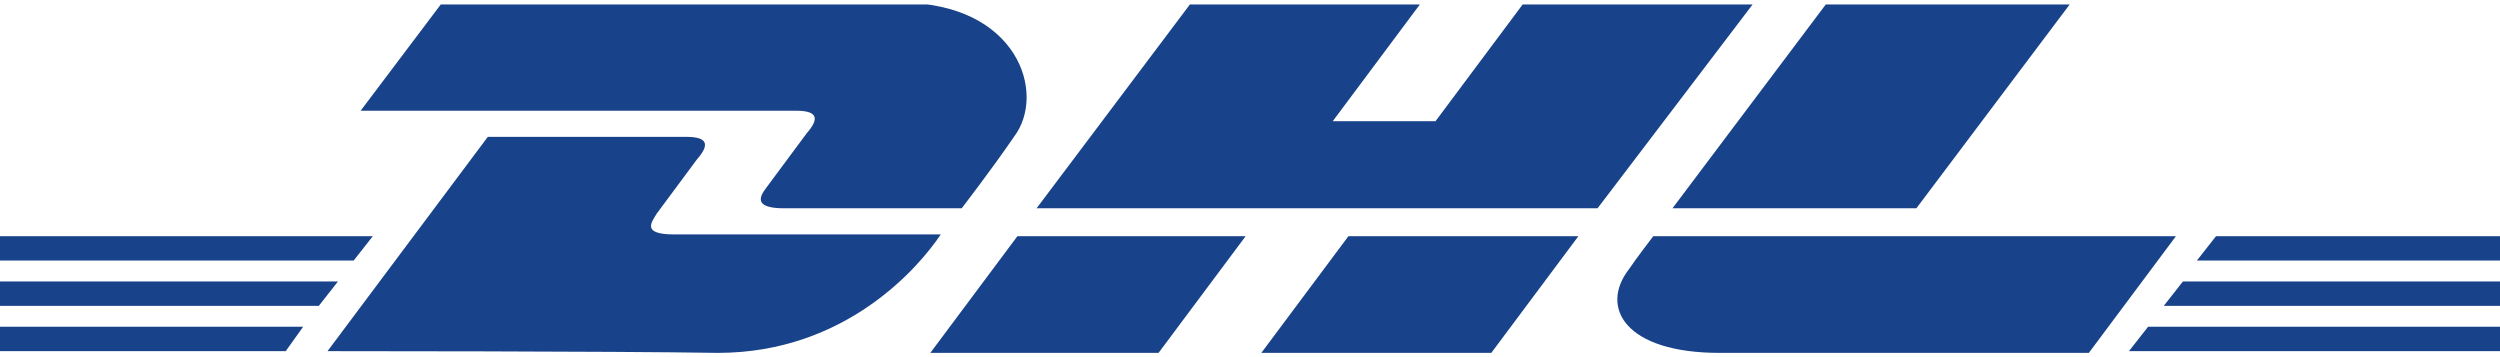
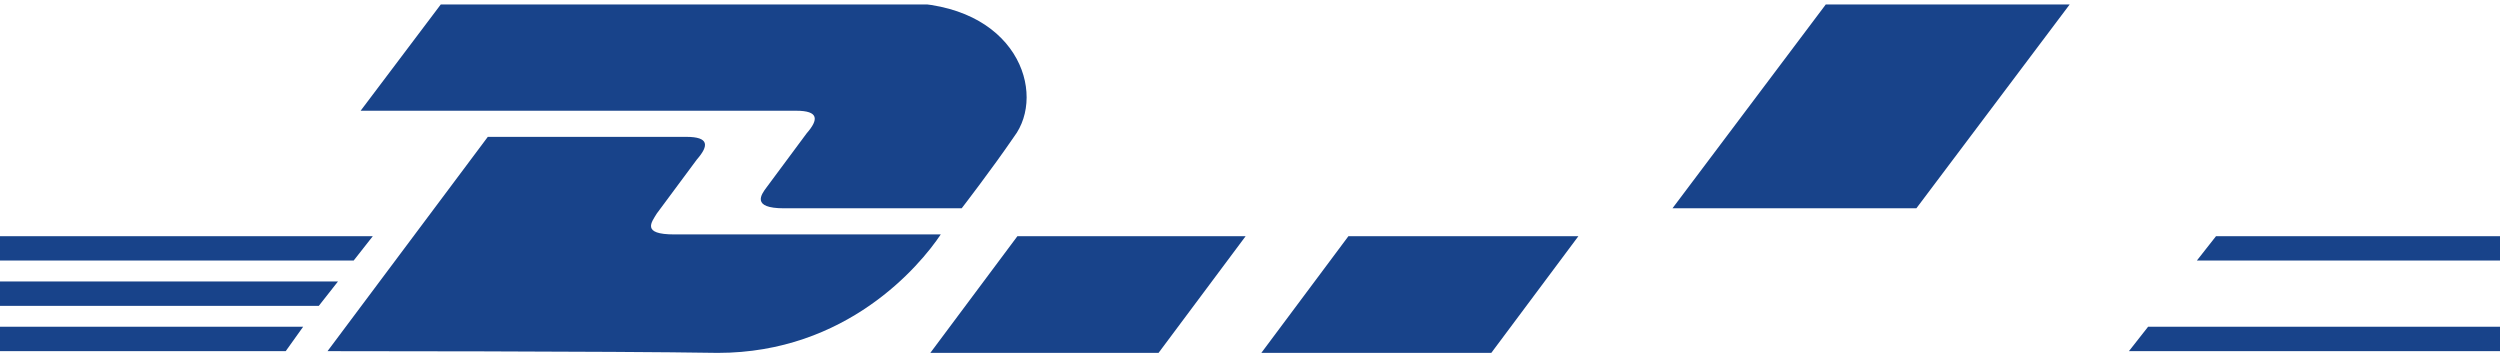
<svg xmlns="http://www.w3.org/2000/svg" width="259" height="37" viewBox="0 0 259 37" fill="none">
  <g clip-path="url(#clip0_377_8102)">
    <path d="M0 33.852H31.405L29.6 36.378H0V33.852Z" fill="#18438A" />
    <path d="M259.001 36.378H220.557L222.542 33.852H259.181V36.378H259.001Z" fill="#18438A" />
    <path d="M0 29.159H35.015L33.029 31.686H0V29.159Z" fill="#18438A" />
    <path d="M0 24.467H38.624L36.639 26.994H0V24.467Z" fill="#18438A" />
-     <path d="M259 31.686H224.166L226.151 29.159H259.181V31.686H259Z" fill="#18438A" />
-     <path d="M229.58 24.467H259V26.994H227.595L229.58 24.467Z" fill="#18438A" />
+     <path d="M229.58 24.467H259V26.994H227.595L229.58 24.467" fill="#18438A" />
    <path d="M33.932 36.379L50.536 14.179C50.536 14.179 68.946 14.179 71.112 14.179C73.459 14.179 73.459 15.081 72.195 16.525C71.112 17.969 69.127 20.676 68.044 22.12C67.502 23.023 66.419 24.286 69.849 24.286C73.639 24.286 97.463 24.286 97.463 24.286C95.297 27.535 87.717 36.559 74.361 36.559C63.532 36.379 33.932 36.379 33.932 36.379Z" fill="#18438A" />
    <path d="M129.049 24.467L120.025 36.559H96.381L105.405 24.467H129.049Z" fill="#18438A" />
    <path d="M163.523 24.467L154.498 36.559H130.674L139.698 24.467H163.523Z" fill="#18438A" />
-     <path d="M171.282 24.467C171.282 24.467 169.477 26.813 168.755 27.896C165.687 31.867 168.395 36.559 178.141 36.559C189.331 36.559 216.404 36.559 216.404 36.559L225.429 24.467H171.282Z" fill="#18438A" />
    <path d="M45.664 0.462L37.361 11.472C37.361 11.472 80.137 11.472 82.483 11.472C84.83 11.472 84.83 12.374 83.566 13.818C82.483 15.262 80.498 17.969 79.415 19.413C78.874 20.135 77.791 21.579 81.22 21.579C85.01 21.579 99.63 21.579 99.63 21.579C99.63 21.579 102.698 17.608 105.044 14.179C108.474 9.667 105.405 0.281 93.312 0.281C82.483 0.462 45.664 0.462 45.664 0.462Z" fill="#18438A" />
-     <path d="M165.508 21.578H107.391L123.274 0.461H147.098L138.074 12.554H148.722L157.747 0.461H181.571L165.508 21.578Z" fill="#18438A" />
    <path d="M214.42 0.461L198.537 21.578H173.269L189.151 0.461H214.42Z" fill="#18438A" />
  </g>
  <defs>
    <clipPath id="clip0_377_8102">
      <rect width="259" height="36.098" fill="white" transform="translate(0 0.461)" />
    </clipPath>
  </defs>
</svg>